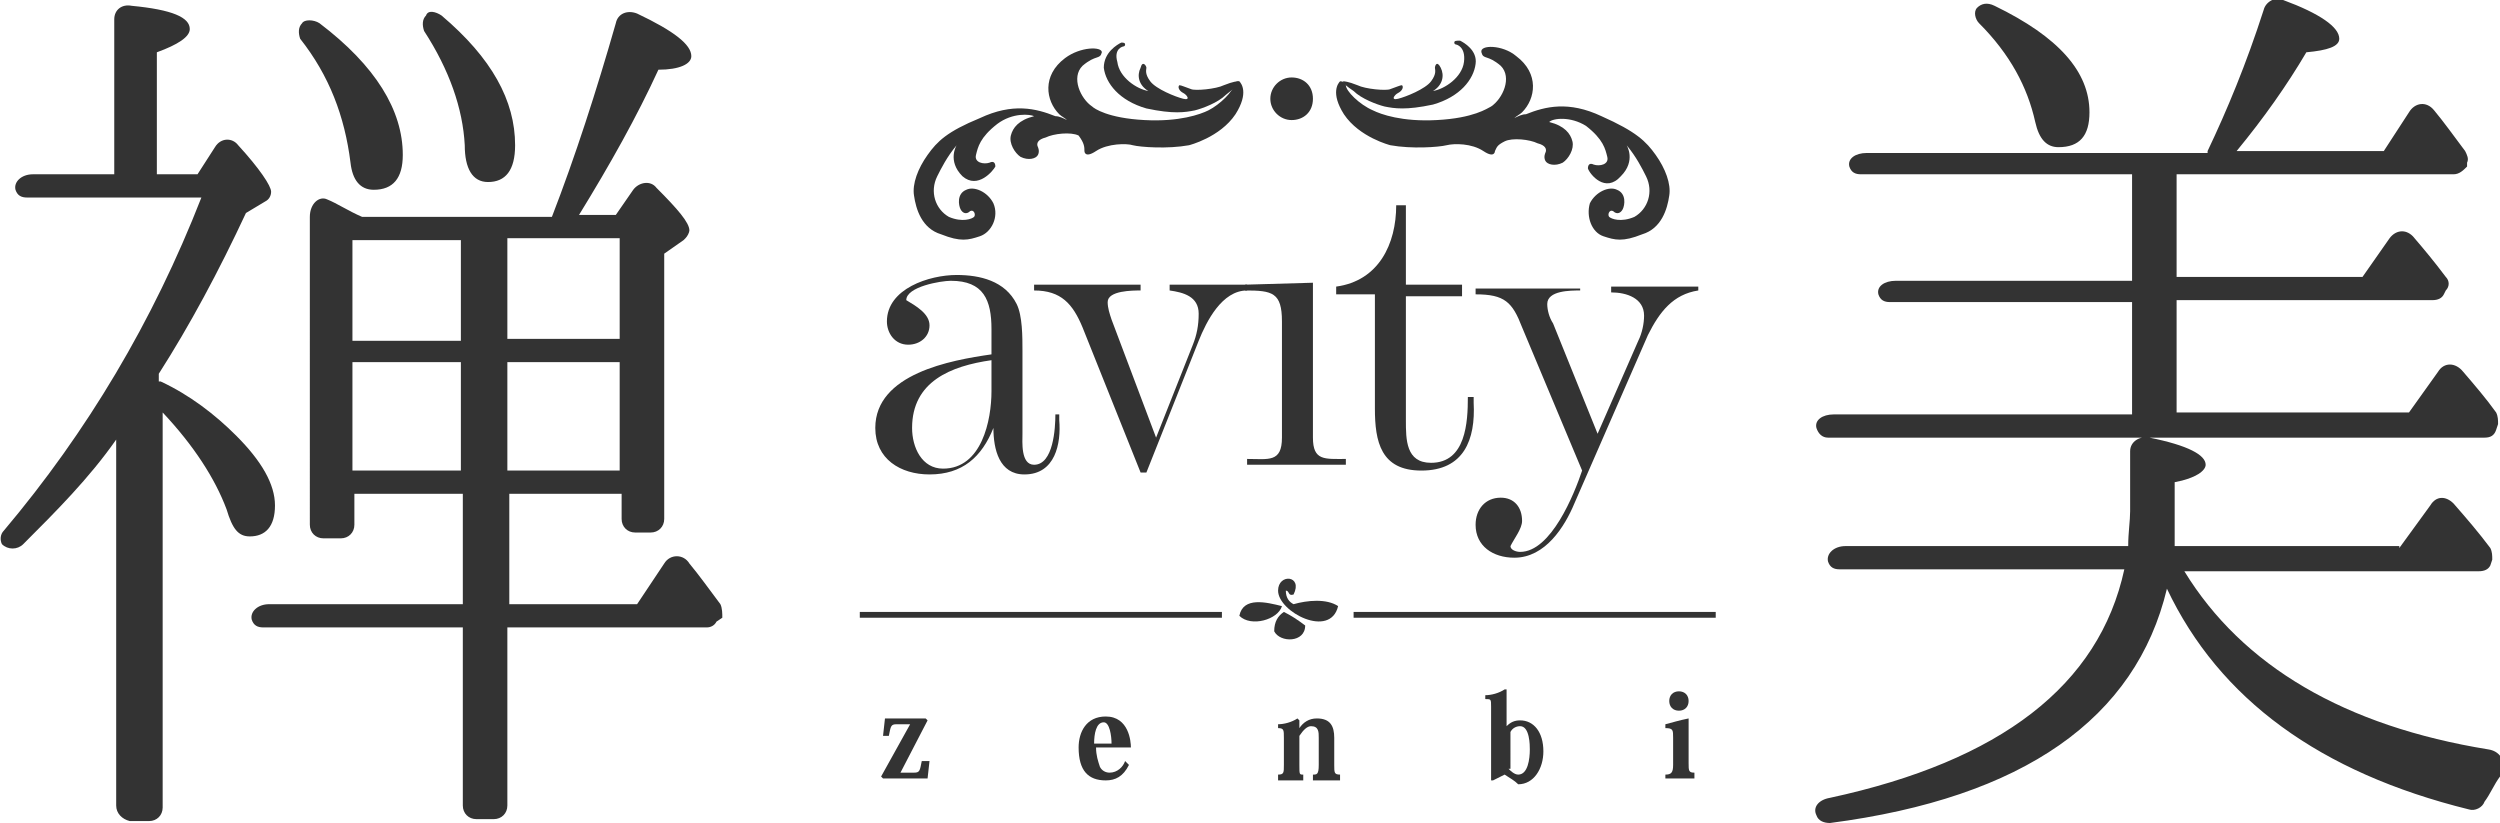
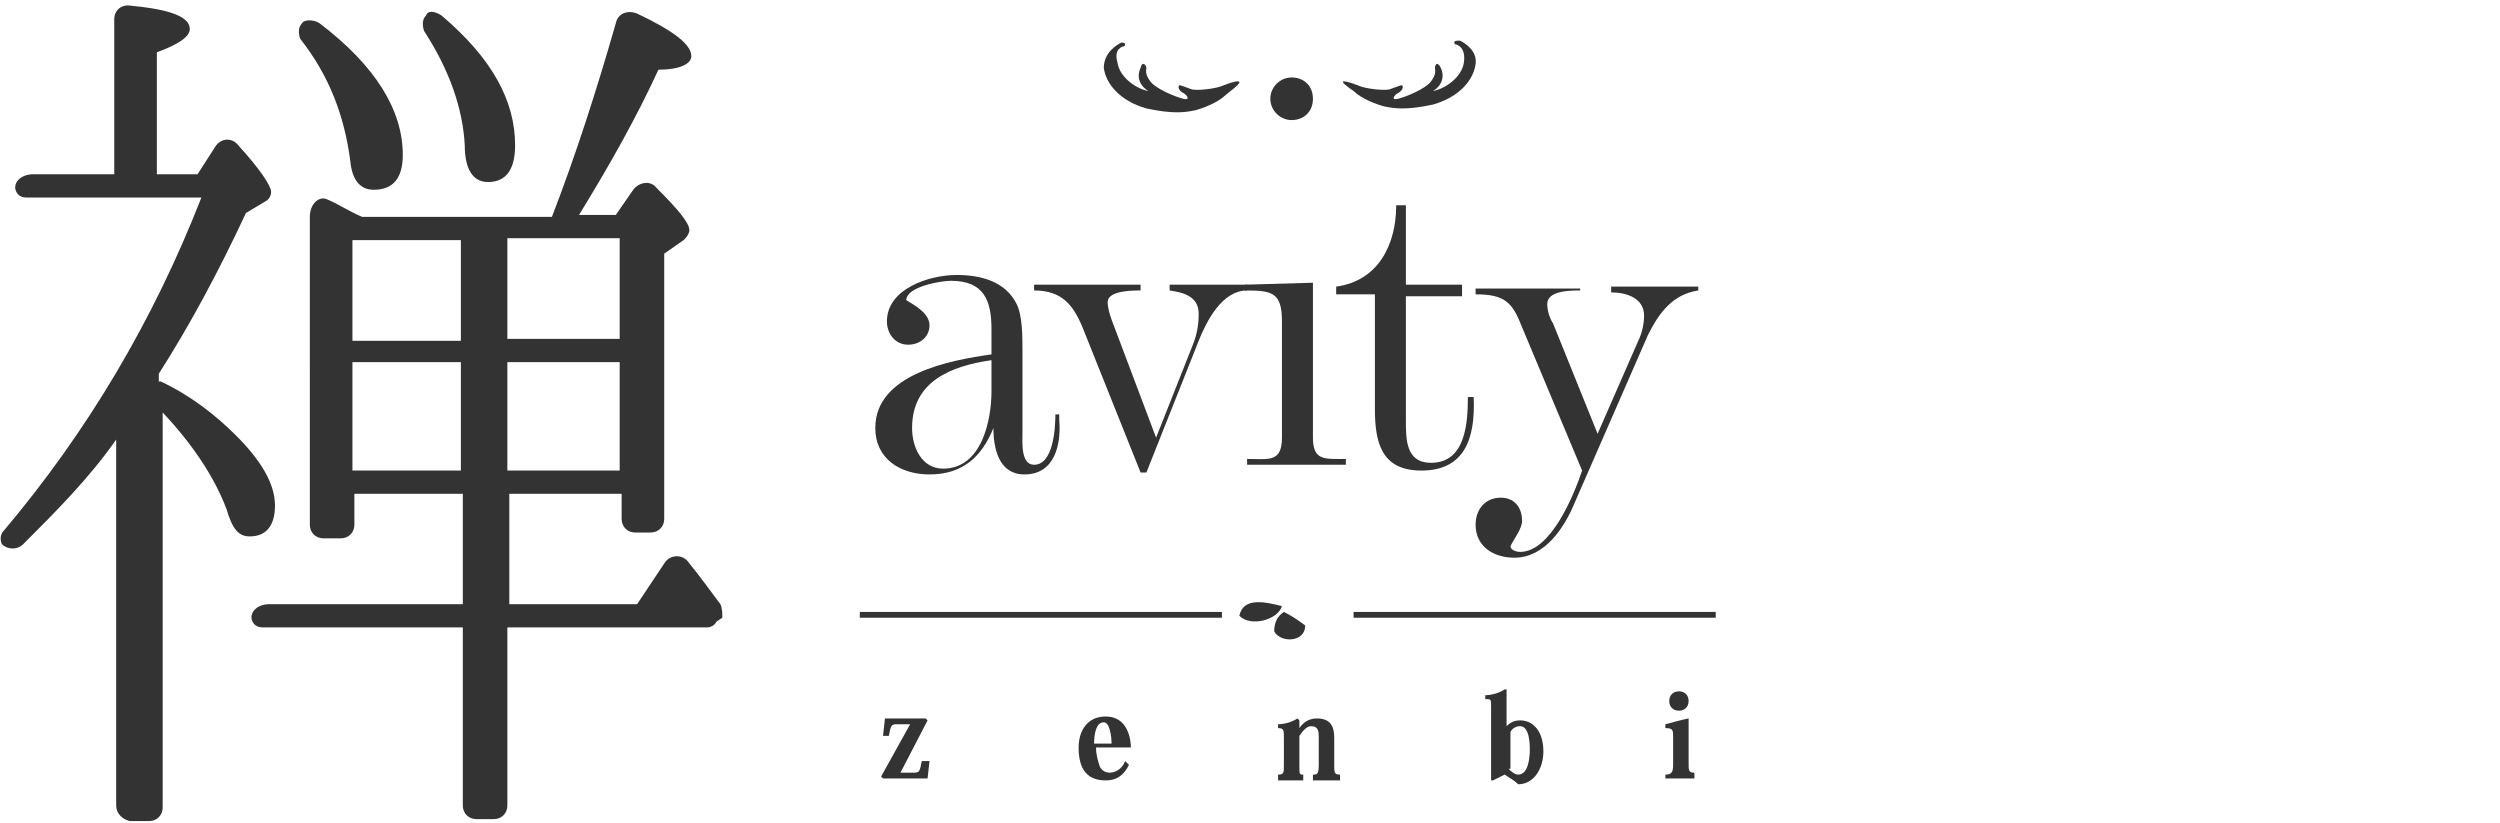
<svg xmlns="http://www.w3.org/2000/svg" version="1.1" id="レイヤー_1" x="0px" y="0px" viewBox="0 0 129.1 42.5" style="enable-background:new 0 0 129.1 42.5;" xml:space="preserve">
  <style type="text/css">
	.st0{fill:#333333;}
	.st1{fill-rule:evenodd;clip-rule:evenodd;fill:#333333;}
</style>
  <g>
    <path class="st0" d="M8.3,19.7c1.5,0.7,2.8,1.7,3.9,2.8c1.3,1.3,2,2.5,2,3.6c0,1.1-0.5,1.6-1.3,1.6c-0.6,0-0.9-0.4-1.2-1.4   c-0.6-1.6-1.7-3.3-3.3-5v20.4c0,0.4-0.3,0.7-0.7,0.7H6.7C6.3,42.3,6,42,6,41.6V22.7c-1.4,2-3.1,3.7-4.8,5.4c-0.3,0.3-0.8,0.3-1.1,0   c-0.1-0.2-0.1-0.5,0.1-0.7c4.3-5.1,7.7-10.8,10.2-17.2h-9c-0.3,0-0.5-0.1-0.6-0.4C0.7,9.4,1.1,9,1.7,9h4.2V1c0-0.5,0.4-0.8,0.9-0.7   c2.1,0.2,3,0.6,3,1.2c0,0.4-0.6,0.8-1.7,1.2V9h2.1l0.9-1.4c0.3-0.5,0.9-0.5,1.2-0.1c1.1,1.2,1.7,2.1,1.7,2.4c0,0.2-0.1,0.4-0.3,0.5   l-1,0.6c-1.4,3-2.9,5.8-4.5,8.3V19.7z M28.5,11.2c1.2-3.1,2.3-6.5,3.3-10c0.1-0.5,0.6-0.7,1.1-0.5c1.9,0.9,2.8,1.6,2.8,2.2   c0,0.4-0.6,0.7-1.7,0.7c-1.1,2.4-2.5,4.9-4.1,7.5h1.9l0.9-1.3c0.3-0.4,0.9-0.5,1.2-0.1c1.1,1.1,1.7,1.8,1.7,2.2   c0,0.1-0.1,0.3-0.2,0.4c0,0,0,0-0.1,0.1l-1,0.7v13.7c0,0.4-0.3,0.7-0.7,0.7h-0.8c-0.4,0-0.7-0.3-0.7-0.7v-1.3h-5.8v5.7h6.6l1.4-2.1   c0.3-0.5,1-0.5,1.3,0c0.5,0.6,1,1.3,1.6,2.1c0.1,0.2,0.1,0.5,0.1,0.7L37,32.1c-0.1,0.2-0.3,0.3-0.5,0.3H26.2v9.2   c0,0.4-0.3,0.7-0.7,0.7h-0.9c-0.4,0-0.7-0.3-0.7-0.7v-9.2H13.6c-0.3,0-0.5-0.1-0.6-0.4c-0.1-0.4,0.3-0.8,0.9-0.8h10v-5.7h-5.6v1.6   c0,0.4-0.3,0.7-0.7,0.7h-0.9c-0.4,0-0.7-0.3-0.7-0.7V11.2c0-0.7,0.5-1.1,0.9-0.9c0.5,0.2,1.1,0.6,1.8,0.9H28.5z M15.6,1.2   c0.1-0.2,0.6-0.2,0.9,0c2.9,2.2,4.3,4.5,4.3,6.8c0,1.2-0.5,1.8-1.5,1.8c-0.7,0-1.1-0.5-1.2-1.4C17.8,6,17,3.9,15.5,2   C15.4,1.7,15.4,1.4,15.6,1.2L15.6,1.2z M23.8,12.4h-5.6v5.2h5.6V12.4z M23.8,24.3v-5.6h-5.6v5.6H23.8z M22.8,0.8   c2.6,2.2,3.8,4.4,3.8,6.7c0,1.3-0.5,1.9-1.4,1.9c-0.8,0-1.2-0.7-1.2-1.9c-0.1-1.9-0.8-3.9-2.1-5.9c-0.1-0.3-0.1-0.6,0.1-0.8   C22.1,0.5,22.5,0.6,22.8,0.8z M26.2,17.5h5.8v-5.2h-5.8V17.5z M26.2,24.3h5.8v-5.6h-5.8V24.3z" />
-     <path class="st0" d="M123.9,28.3l1.6-2.2c0.3-0.5,0.8-0.5,1.2-0.1c0.7,0.8,1.3,1.5,1.9,2.3c0.1,0.2,0.1,0.4,0.1,0.6l-0.1,0.3   c-0.1,0.2-0.3,0.3-0.6,0.3h-15.2c3,4.9,8.3,8,15.7,9.2c0.7,0.1,1,0.8,0.6,1.4c-0.3,0.4-0.5,0.9-0.8,1.3c-0.1,0.3-0.5,0.5-0.8,0.4   c-7.7-1.9-12.9-5.7-15.6-11.4c-1.6,6.7-7.4,10.8-17.4,12.1c-0.3,0-0.6-0.1-0.7-0.4c-0.2-0.4,0.1-0.8,0.7-0.9   c8.8-1.9,13.9-5.8,15.2-11.8H95c-0.3,0-0.5-0.1-0.6-0.4c-0.1-0.4,0.3-0.8,0.9-0.8h14.6c0-0.7,0.1-1.3,0.1-1.8v-3.1   c0-0.5,0.5-0.8,1-0.7c2,0.4,2.9,0.9,2.9,1.4c0,0.3-0.5,0.7-1.6,0.9v1.5c0,0.4,0,1,0,1.8H123.9z M114,7.8c1-2.1,2-4.5,2.9-7.3   c0.1-0.4,0.6-0.7,1-0.5c1.9,0.7,2.9,1.4,2.9,2c0,0.4-0.6,0.6-1.7,0.7c-1,1.7-2.2,3.4-3.6,5.1h7.6l1.3-2c0.3-0.5,0.9-0.6,1.3-0.1   c0.5,0.6,1,1.3,1.6,2.1c0.1,0.2,0.2,0.4,0.1,0.6l0,0.2C127.2,8.8,127,9,126.7,9h-14.3v5.3h9.6l1.4-2c0.3-0.4,0.8-0.5,1.2-0.1   c0.6,0.7,1.1,1.3,1.7,2.1c0.2,0.2,0.2,0.5,0,0.7l-0.1,0.2c-0.1,0.2-0.3,0.3-0.6,0.3h-13.2v5.8h12l1.5-2.1c0.3-0.5,0.9-0.5,1.3,0   c0.6,0.7,1.2,1.4,1.7,2.1c0.1,0.2,0.1,0.4,0.1,0.6l-0.1,0.3c-0.1,0.3-0.3,0.4-0.6,0.4H94.4c-0.3,0-0.5-0.2-0.6-0.5   c-0.1-0.4,0.3-0.7,0.9-0.7h15.4v-5.8H97.6c-0.3,0-0.5-0.1-0.6-0.4c-0.1-0.4,0.3-0.7,0.9-0.7h12.2V9H96.1c-0.3,0-0.5-0.1-0.6-0.4   c-0.1-0.4,0.3-0.7,0.9-0.7H114z M103,0.3c3.3,1.6,4.9,3.4,4.9,5.5c0,1.2-0.5,1.8-1.6,1.8c-0.6,0-1-0.4-1.2-1.3   c-0.4-1.8-1.3-3.5-2.9-5.1c-0.2-0.2-0.3-0.6-0.1-0.8C102.3,0.2,102.6,0.1,103,0.3z" />
    <path class="st0" d="M45.6,38l0.1-0.9h2.1l0.1,0.1l-1.4,2.7h0.7c0.3,0,0.3-0.1,0.4-0.6H48l-0.1,0.9h-2.3l-0.1-0.1l1.5-2.7h-0.7   c-0.3,0-0.3,0.1-0.4,0.6H45.6z" />
    <path class="st0" d="M58.3,39.5c-0.3,0.6-0.7,0.8-1.2,0.8c-0.9,0-1.4-0.5-1.4-1.7c0-0.8,0.4-1.6,1.4-1.6c1.2,0,1.3,1.3,1.3,1.6   h-1.8c0,0.4,0.1,0.7,0.2,1c0.1,0.2,0.3,0.3,0.5,0.3c0.4,0,0.7-0.3,0.8-0.6L58.3,39.5z M57.4,38.4c0-0.4-0.1-1.1-0.4-1.1   c-0.4,0-0.5,0.6-0.5,1.1H57.4z" />
    <path class="st0" d="M67.1,37.6c0.2-0.3,0.5-0.5,0.9-0.5c0.7,0,0.9,0.4,0.9,1v1.4c0,0.4,0,0.5,0.3,0.5v0.3h-1.4V40   c0.2,0,0.3,0,0.3-0.5v-1.4c0-0.3,0-0.6-0.4-0.6c-0.2,0-0.4,0.2-0.6,0.5v1.5c0,0.5,0,0.5,0.2,0.5v0.3H66V40c0.3,0,0.3-0.1,0.3-0.5   v-1.4c0-0.4,0-0.5-0.3-0.5v-0.2c0.3,0,0.7-0.1,1-0.3l0.1,0.1L67.1,37.6L67.1,37.6z" />
    <path class="st0" d="M77.7,40l-0.6,0.3l-0.1,0v-3.8c0-0.4,0-0.4-0.3-0.4v-0.2c0.3,0,0.7-0.1,1-0.3l0.1,0v1.9h0   c0.2-0.2,0.4-0.3,0.7-0.3c0.7,0,1.2,0.6,1.2,1.6c0,0.9-0.5,1.7-1.3,1.7C78.2,40.3,78,40.2,77.7,40L77.7,40z M77.9,39.7   c0.1,0.1,0.3,0.3,0.5,0.3c0.5,0,0.6-0.8,0.6-1.3c0-0.2,0-1.2-0.5-1.2c-0.2,0-0.4,0.1-0.5,0.3V39.7z" />
    <path class="st0" d="M87.2,37.1v2.3c0,0.4,0,0.5,0.3,0.5v0.3H86V40c0.3,0,0.4-0.1,0.4-0.5v-1.4c0-0.4,0-0.5-0.4-0.5v-0.2   C86.4,37.3,86.7,37.2,87.2,37.1L87.2,37.1z M87.2,36.2c0,0.3-0.2,0.5-0.5,0.5c-0.3,0-0.5-0.2-0.5-0.5c0-0.3,0.2-0.5,0.5-0.5   C87,35.7,87.2,35.9,87.2,36.2z" />
    <path class="st0" d="M63.1,31.9H44.4v-0.3h18.7V31.9z" />
    <path class="st0" d="M88.6,31.9H69.9v-0.3h18.7V31.9z" />
    <path class="st1" d="M65.8,32.6c0-0.5,0.2-0.8,0.5-1c0.4,0.2,0.7,0.4,1.1,0.7C67.4,33.2,66.1,33.2,65.8,32.6z" />
-     <path class="st1" d="M66.8,30.7c-0.3,0.1-0.2-0.2-0.4-0.2c0,0.4,0.2,0.6,0.4,0.7c0.7-0.2,1.7-0.3,2.3,0.1C68.7,33,66,31.6,66,30.5   C66,29.6,67.3,29.7,66.8,30.7z" />
    <path class="st1" d="M64,31.8c0.2-1,1.4-0.7,2.2-0.5C66,32,64.6,32.4,64,31.8z" />
    <path class="st0" d="M52.9,24.5c-1.3,0-1.6-1.3-1.6-2.4c-0.6,1.5-1.6,2.4-3.3,2.4c-1.5,0-2.8-0.8-2.8-2.4c0-2.8,3.9-3.5,6-3.8V17   c0-1.5-0.4-2.5-2.1-2.5c-0.5,0-2.3,0.3-2.3,1c0.5,0.3,1.2,0.7,1.2,1.3c0,0.6-0.5,1-1.1,1c-0.7,0-1.1-0.6-1.1-1.2   c0-1.7,2.2-2.4,3.6-2.4c1.2,0,2.5,0.3,3.1,1.5c0.3,0.6,0.3,1.7,0.3,2.4v4.3c0,0.4-0.1,1.6,0.6,1.6c1,0,1.1-1.9,1.1-2.6h0.2v0.3   C54.8,22.9,54.5,24.5,52.9,24.5z M51.2,18.6c-2.1,0.3-4.1,1.1-4.1,3.5c0,1,0.5,2.1,1.6,2.1c2,0,2.5-2.5,2.5-4V18.6z" />
    <path class="st0" d="M61.9,17.6l-2.7,6.8h-0.3l-3-7.5c-0.5-1.2-1.1-1.9-2.5-1.9v-0.3h5.5V15c-0.4,0-1.7,0-1.7,0.6   c0,0.3,0.1,0.6,0.2,0.9l2.3,6.1l1.9-4.8c0.2-0.5,0.3-1,0.3-1.6c0-0.9-0.8-1.1-1.5-1.2v-0.3h4V15C63.1,15,62.3,16.6,61.9,17.6z" />
    <path class="st0" d="M64.4,24v-0.3c1.1,0,1.8,0.2,1.8-1.1v-6c0-1.5-0.5-1.6-1.9-1.6v-0.3l3.5-0.1v8c0,1.2,0.6,1.1,1.7,1.1V24H64.4z    M66.7,6.2c-0.6,0-1.1-0.5-1.1-1.1c0-0.6,0.5-1.1,1.1-1.1c0.6,0,1.1,0.4,1.1,1.1C67.8,5.8,67.3,6.2,66.7,6.2z" />
-     <path class="st0" d="M73.4,24.3c-2.1,0-2.4-1.5-2.4-3.2v-5.9h-2v-0.4c2.2-0.3,3.1-2.2,3.1-4.2h0.5v4.1h2.9v0.6h-2.9v6.4   c0,1,0,2.2,1.3,2.2c1.8,0,1.9-2.1,1.9-3.4h0.3v0.3C76.2,22.7,75.6,24.3,73.4,24.3z" />
+     <path class="st0" d="M73.4,24.3c-2.1,0-2.4-1.5-2.4-3.2v-5.9h-2v-0.4c2.2-0.3,3.1-2.2,3.1-4.2h0.5v4.1h2.9v0.6h-2.9v6.4   c0,1,0,2.2,1.3,2.2c1.8,0,1.9-2.1,1.9-3.4h0.3C76.2,22.7,75.6,24.3,73.4,24.3z" />
    <path class="st0" d="M85.1,17.3L81.3,26c-0.5,1.2-1.5,2.8-3.1,2.8c-1.1,0-2-0.6-2-1.7c0-0.8,0.5-1.4,1.3-1.4c0.7,0,1.1,0.5,1.1,1.2   c0,0.4-0.4,0.9-0.6,1.3c0,0.2,0.3,0.3,0.5,0.3c1.6,0,2.8-3,3.2-4.2l-3.1-7.4c-0.5-1.3-0.9-1.7-2.4-1.7v-0.3h5.4V15   c-0.5,0-1.7,0-1.7,0.7c0,0.3,0.1,0.7,0.3,1l2.3,5.7l2.1-4.8c0.2-0.4,0.3-0.9,0.3-1.3c0-0.9-0.9-1.2-1.7-1.2v-0.3h4.5V15   C86.4,15.2,85.7,16.1,85.1,17.3z" />
-     <path class="st0" d="M86.2,10.1c-0.1,0.7-0.4,1.7-1.4,2c-1,0.4-1.4,0.3-2,0.1c-0.6-0.2-0.9-1-0.7-1.7c0.3-0.6,1-0.9,1.4-0.7   c0.5,0.2,0.4,0.8,0.3,1c-0.1,0.2-0.3,0.3-0.5,0.1c-0.2-0.1-0.3,0.2-0.2,0.3c0.1,0.1,0.6,0.3,1.3,0c0.7-0.4,1-1.3,0.6-2.1   c-0.2-0.4-0.5-1-1-1.6c0,0,0.5,0.8-0.3,1.6C82.9,10,82.1,9,82,8.7c0-0.2,0.1-0.3,0.3-0.2c0.3,0.1,0.8,0,0.7-0.4   c-0.1-0.4-0.2-0.9-1.1-1.6C81.1,6,80.2,6.1,80,6.3c0.8,0.2,1.1,0.6,1.2,1c0.1,0.4-0.2,0.9-0.5,1.1c-0.4,0.2-0.8,0.1-0.9-0.1   c-0.1-0.2,0-0.4,0-0.4c0.1-0.2,0-0.4-0.4-0.5c-0.4-0.2-1.3-0.3-1.7-0.1c-0.4,0.2-0.4,0.3-0.5,0.5c0,0,0,0.4-0.6,0   c-0.6-0.4-1.5-0.4-1.9-0.3c-0.4,0.1-1.8,0.2-2.9,0c0,0-1.6-0.4-2.4-1.6c-0.7-1.1-0.3-1.6-0.2-1.7c0.1,0,0.2,0,0.3,0.2   c0,0.3,0.7,1,1.4,1.3c0.4,0.2,1.5,0.6,3.3,0.5c1.9-0.1,2.6-0.6,2.8-0.7c0.6-0.4,1.1-1.5,0.5-2.1c-0.7-0.6-0.9-0.3-1-0.7   c-0.1-0.4,1.1-0.4,1.8,0.2c1.2,0.9,1,2.2,0.3,2.9c-0.1,0.1-0.3,0.2-0.4,0.3c0.2-0.1,0.4-0.2,0.6-0.2c1-0.4,2.2-0.7,3.9,0.1   C84.5,6.8,85,7.3,85.5,8C86,8.7,86.3,9.5,86.2,10.1z" />
    <path class="st0" d="M69.4,4.2c0,0,0.2,0,0.7,0.2c0.4,0.2,1.5,0.3,1.7,0.2c0.3-0.1,0.5-0.2,0.6-0.2c0.1,0.1,0,0.3-0.2,0.4   c-0.2,0.1-0.4,0.4,0,0.3c0.4-0.1,1.4-0.5,1.7-0.9c0.3-0.4,0.2-0.6,0.2-0.7c0-0.1,0.1-0.4,0.3,0c0.2,0.4,0.1,0.9-0.4,1.2   c0.6-0.1,1.5-0.7,1.6-1.5c0.1-0.8-0.4-0.9-0.4-0.9s-0.1,0-0.1-0.1c0-0.1,0.1-0.1,0.3-0.1c0.2,0.1,0.9,0.5,0.8,1.2   c-0.1,0.8-0.8,1.7-2.2,2.1c-1.4,0.3-2,0.2-2.5,0.1c-0.4-0.1-1.2-0.4-1.6-0.8C69.6,4.5,69.2,4.2,69.4,4.2z" />
-     <path class="st0" d="M47.2,10.1c0.1,0.7,0.4,1.7,1.4,2c1,0.4,1.4,0.3,2,0.1c0.6-0.2,1-1,0.7-1.7c-0.3-0.6-1-0.9-1.4-0.7   c-0.5,0.2-0.4,0.8-0.3,1c0.1,0.2,0.3,0.3,0.5,0.1c0.2-0.1,0.3,0.2,0.2,0.3c-0.1,0.1-0.6,0.3-1.3,0c-0.7-0.4-1-1.3-0.6-2.1   c0.2-0.4,0.5-1,1-1.6c0,0-0.5,0.8,0.3,1.6c0.8,0.7,1.6-0.3,1.7-0.5c0-0.2-0.1-0.3-0.3-0.2c-0.3,0.1-0.8,0-0.7-0.4   c0.1-0.4,0.2-0.9,1.1-1.6c0.8-0.6,1.7-0.5,1.9-0.4c-0.8,0.2-1.1,0.6-1.2,1c-0.1,0.4,0.2,0.9,0.5,1.1c0.4,0.2,0.8,0.1,0.9-0.1   c0.1-0.2,0-0.4,0-0.4c-0.1-0.2,0-0.4,0.4-0.5c0.4-0.2,1.3-0.3,1.7-0.1C56,7.4,56,7.6,56,7.8c0,0,0,0.4,0.6,0   c0.6-0.4,1.6-0.4,1.9-0.3c0.4,0.1,1.8,0.2,2.9,0c0,0,1.6-0.4,2.4-1.6c0.7-1.1,0.3-1.6,0.2-1.7c-0.1,0-0.2,0-0.3,0.2   c0,0.3-0.7,1-1.3,1.3c-0.4,0.2-1.5,0.6-3.3,0.5c-1.9-0.1-2.6-0.6-2.7-0.7c-0.6-0.4-1.1-1.5-0.5-2.1c0.7-0.6,0.9-0.3,1-0.7   C56.9,2.4,55.8,2.4,55,3c-1.2,0.9-1,2.2-0.3,2.9c0.1,0.1,0.3,0.2,0.4,0.3c-0.2-0.1-0.4-0.2-0.6-0.2c-1-0.4-2.2-0.7-3.9,0.1   c-1.7,0.7-2.2,1.2-2.7,1.9C47.4,8.7,47.1,9.5,47.2,10.1z" />
    <path class="st0" d="M63.9,4.2c0,0-0.2,0-0.7,0.2c-0.4,0.2-1.5,0.3-1.7,0.2c-0.3-0.1-0.5-0.2-0.6-0.2c-0.1,0.1,0,0.3,0.2,0.4   c0.2,0.1,0.4,0.4,0,0.3c-0.4-0.1-1.4-0.5-1.7-0.9c-0.3-0.4-0.2-0.6-0.2-0.7c0-0.1-0.2-0.4-0.3,0c-0.2,0.4-0.1,0.9,0.4,1.2   c-0.6-0.1-1.5-0.7-1.6-1.5C57.5,2.5,58,2.4,58,2.4s0.1,0,0.1-0.1c0-0.1-0.1-0.1-0.2-0.1C57.7,2.3,57,2.7,57,3.5   c0.1,0.8,0.8,1.7,2.2,2.1c1.4,0.3,2,0.2,2.5,0.1c0.4-0.1,1.2-0.4,1.6-0.8C63.8,4.5,64.2,4.2,63.9,4.2z" />
  </g>
</svg>